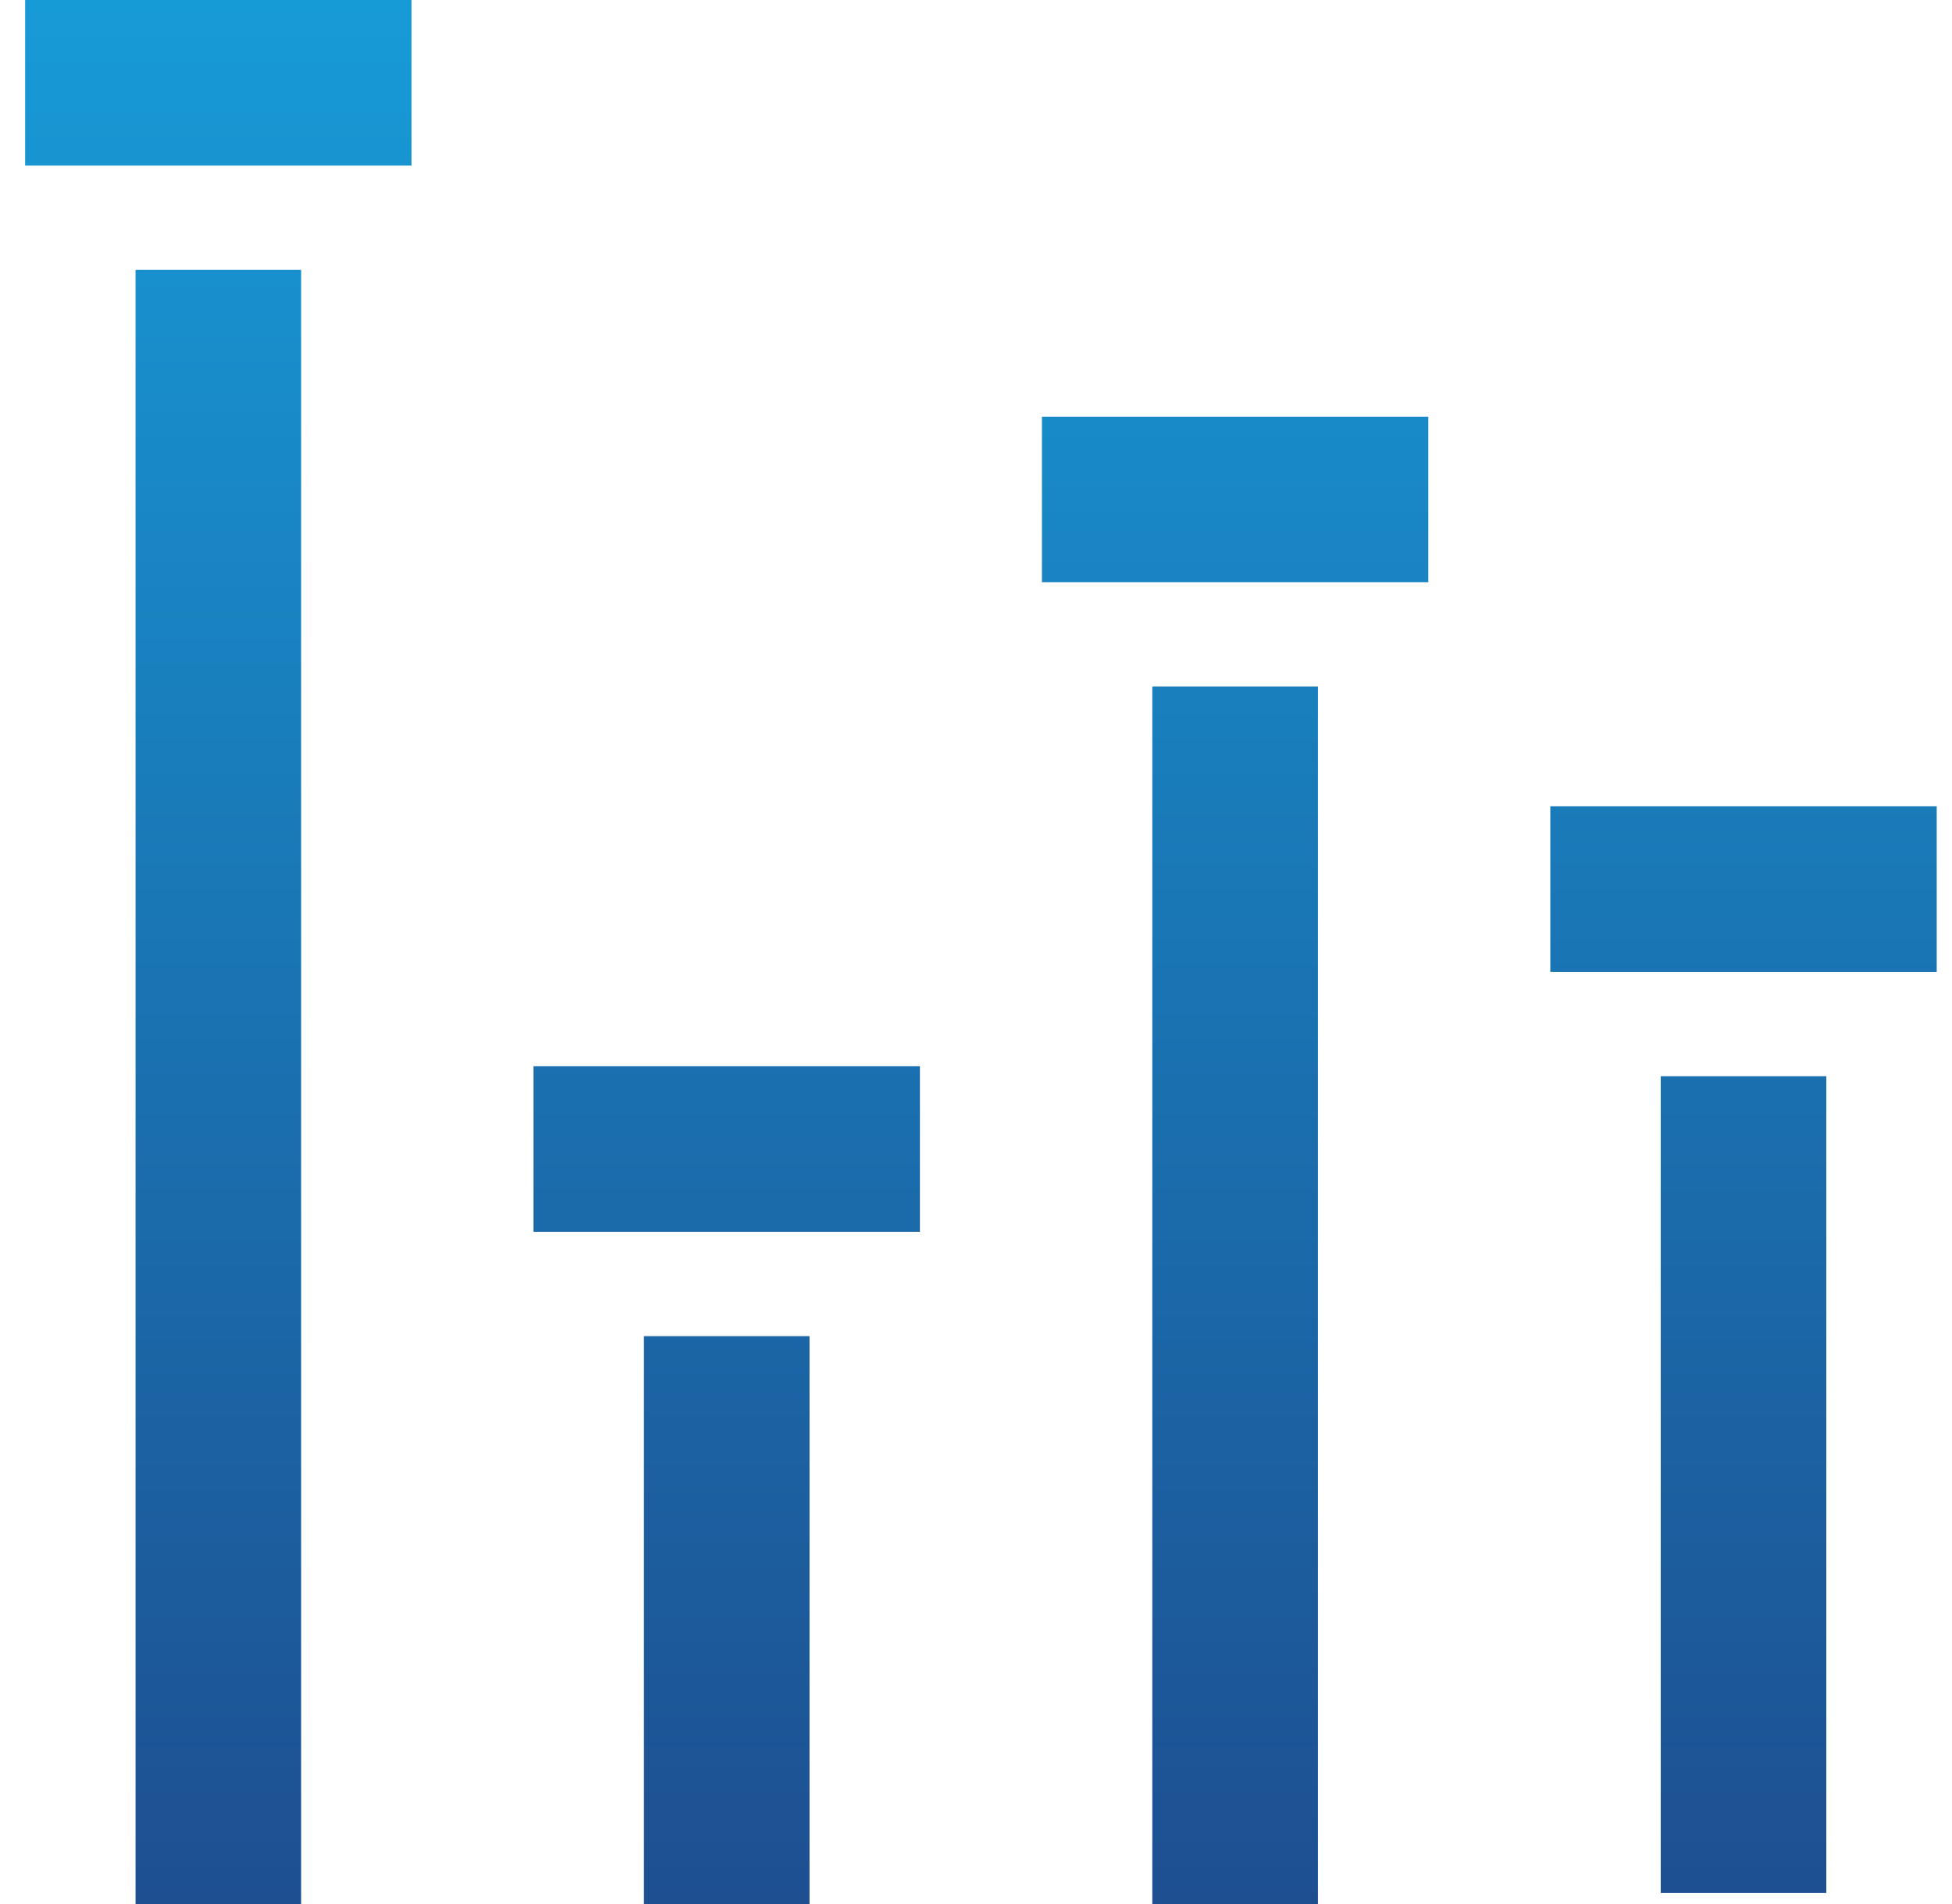
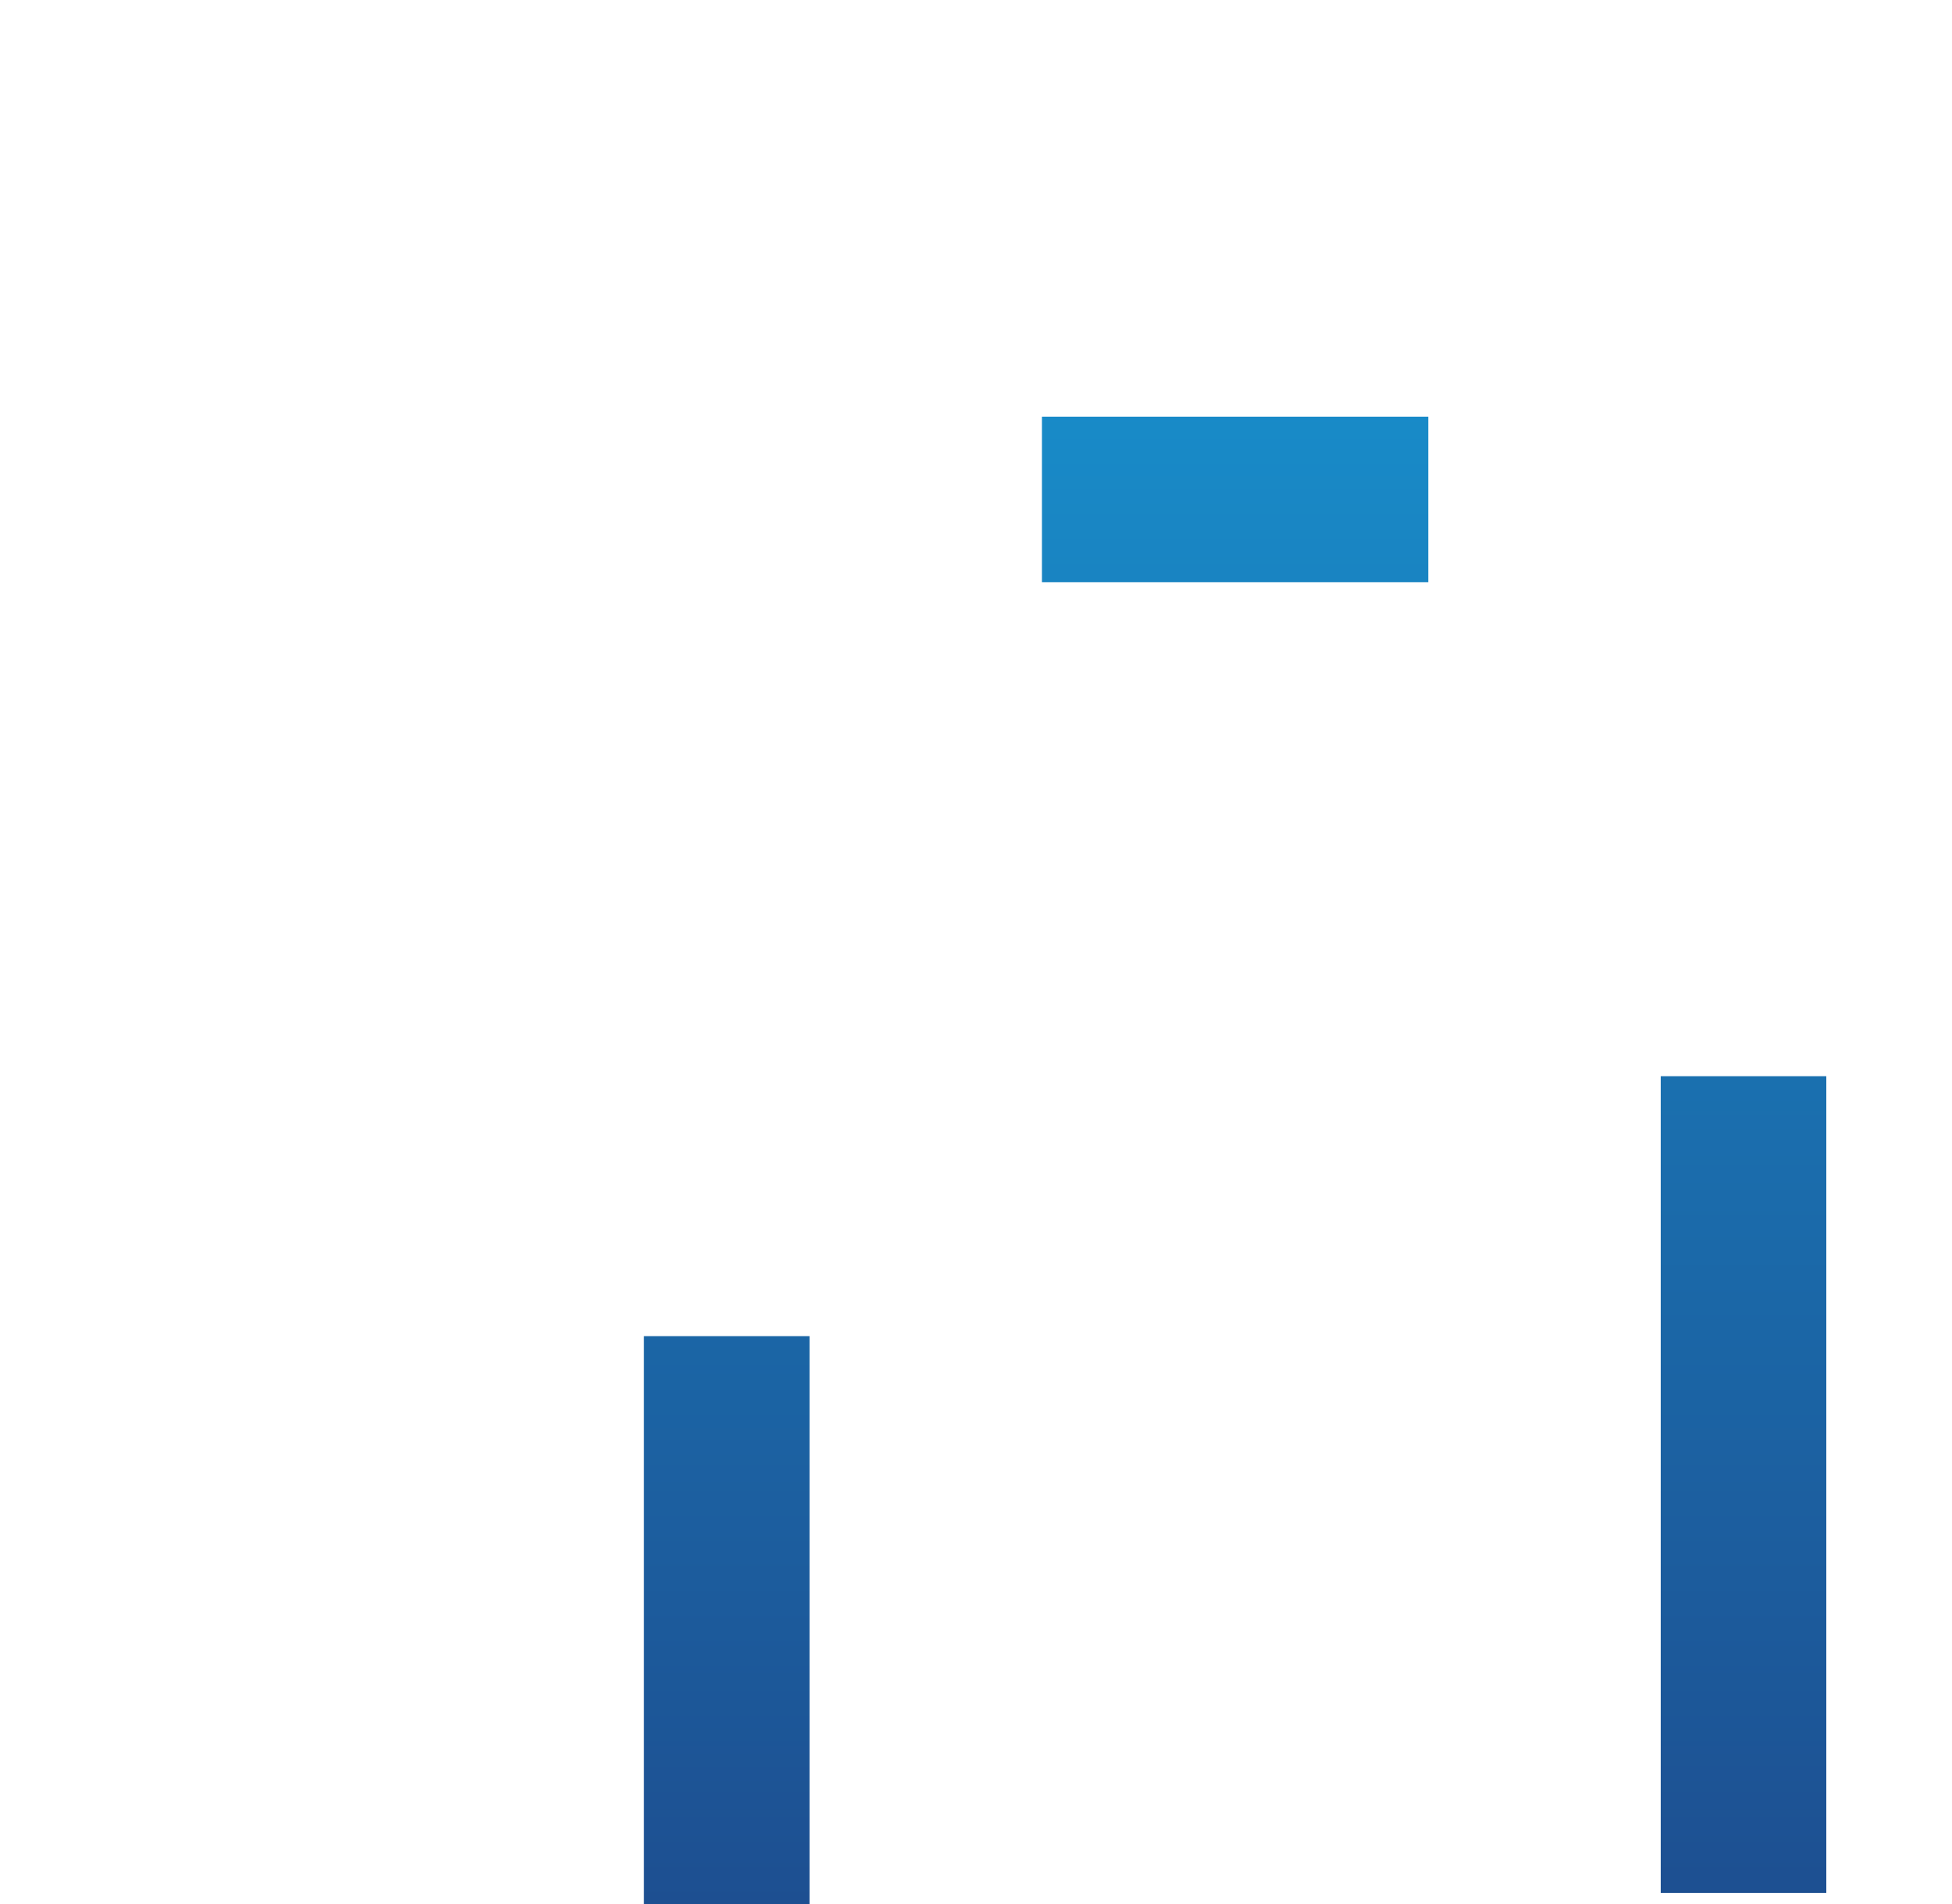
<svg xmlns="http://www.w3.org/2000/svg" width="41" height="40" viewBox="0 0 41 40" fill="none">
-   <path d="M8.644 0H0.528V3.478H8.644V0Z" fill="url(#paint0_linear_2390_639)" />
-   <path d="M6.325 5.67H2.847V40H6.325V5.67Z" fill="url(#paint1_linear_2390_639)" />
-   <path d="M19.322 22.4H11.206V25.878H19.322V22.4Z" fill="url(#paint2_linear_2390_639)" />
  <path d="M17.003 28.07H13.525V40H17.003V28.07Z" fill="url(#paint3_linear_2390_639)" />
  <path d="M30 8.754H21.885V12.232H30V8.754Z" fill="url(#paint4_linear_2390_639)" />
-   <path d="M27.682 14.423H24.203V40H27.682V14.423Z" fill="url(#paint5_linear_2390_639)" />
-   <path d="M40.679 16.939H32.563V20.417H40.679V16.939Z" fill="url(#paint6_linear_2390_639)" />
  <path d="M38.36 22.609H34.882V39.768H38.36V22.609Z" fill="url(#paint7_linear_2390_639)" />
  <defs>
    <linearGradient id="paint0_linear_2390_639" x1="20.603" y1="0" x2="20.603" y2="40" gradientUnits="userSpaceOnUse">
      <stop stop-color="#179BD7" />
      <stop offset="1" stop-color="#1D4F91" />
    </linearGradient>
    <linearGradient id="paint1_linear_2390_639" x1="20.603" y1="0" x2="20.603" y2="40" gradientUnits="userSpaceOnUse">
      <stop stop-color="#179BD7" />
      <stop offset="1" stop-color="#1D4F91" />
    </linearGradient>
    <linearGradient id="paint2_linear_2390_639" x1="20.603" y1="0" x2="20.603" y2="40" gradientUnits="userSpaceOnUse">
      <stop stop-color="#179BD7" />
      <stop offset="1" stop-color="#1D4F91" />
    </linearGradient>
    <linearGradient id="paint3_linear_2390_639" x1="20.603" y1="0" x2="20.603" y2="40" gradientUnits="userSpaceOnUse">
      <stop stop-color="#179BD7" />
      <stop offset="1" stop-color="#1D4F91" />
    </linearGradient>
    <linearGradient id="paint4_linear_2390_639" x1="20.603" y1="0" x2="20.603" y2="40" gradientUnits="userSpaceOnUse">
      <stop stop-color="#179BD7" />
      <stop offset="1" stop-color="#1D4F91" />
    </linearGradient>
    <linearGradient id="paint5_linear_2390_639" x1="20.603" y1="0" x2="20.603" y2="40" gradientUnits="userSpaceOnUse">
      <stop stop-color="#179BD7" />
      <stop offset="1" stop-color="#1D4F91" />
    </linearGradient>
    <linearGradient id="paint6_linear_2390_639" x1="20.603" y1="0" x2="20.603" y2="40" gradientUnits="userSpaceOnUse">
      <stop stop-color="#179BD7" />
      <stop offset="1" stop-color="#1D4F91" />
    </linearGradient>
    <linearGradient id="paint7_linear_2390_639" x1="20.603" y1="0" x2="20.603" y2="40" gradientUnits="userSpaceOnUse">
      <stop stop-color="#179BD7" />
      <stop offset="1" stop-color="#1D4F91" />
    </linearGradient>
  </defs>
</svg>